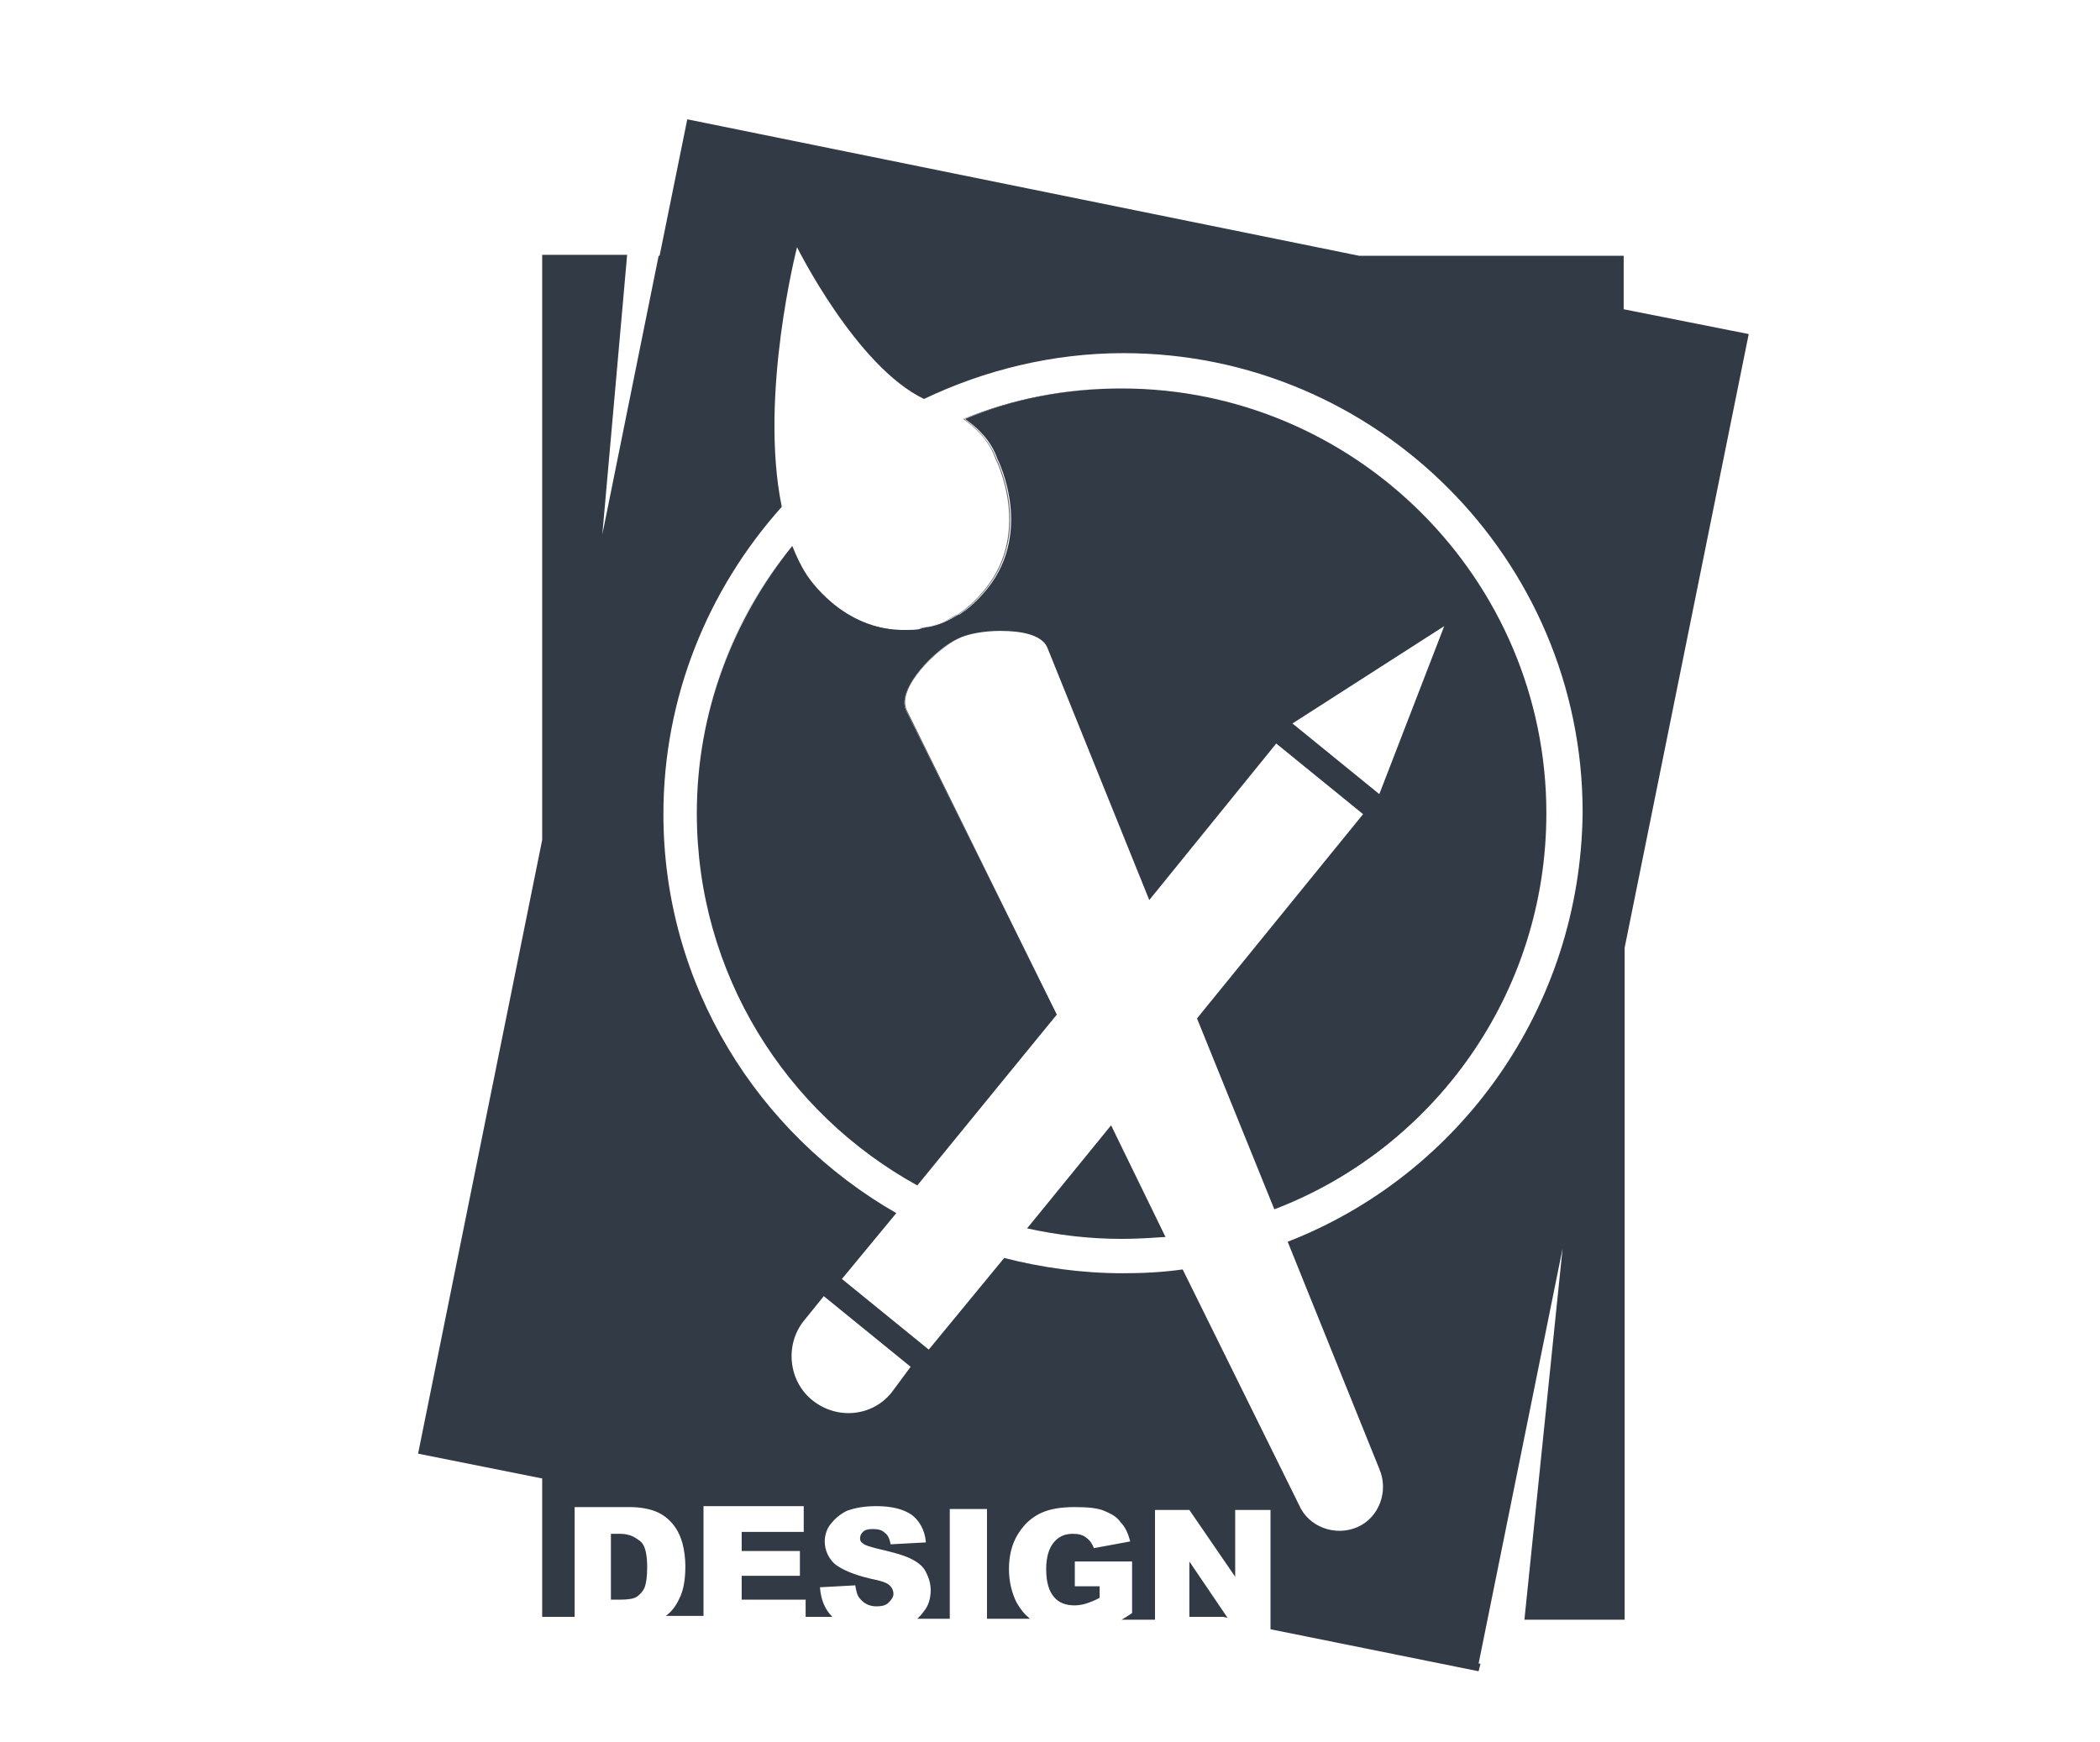
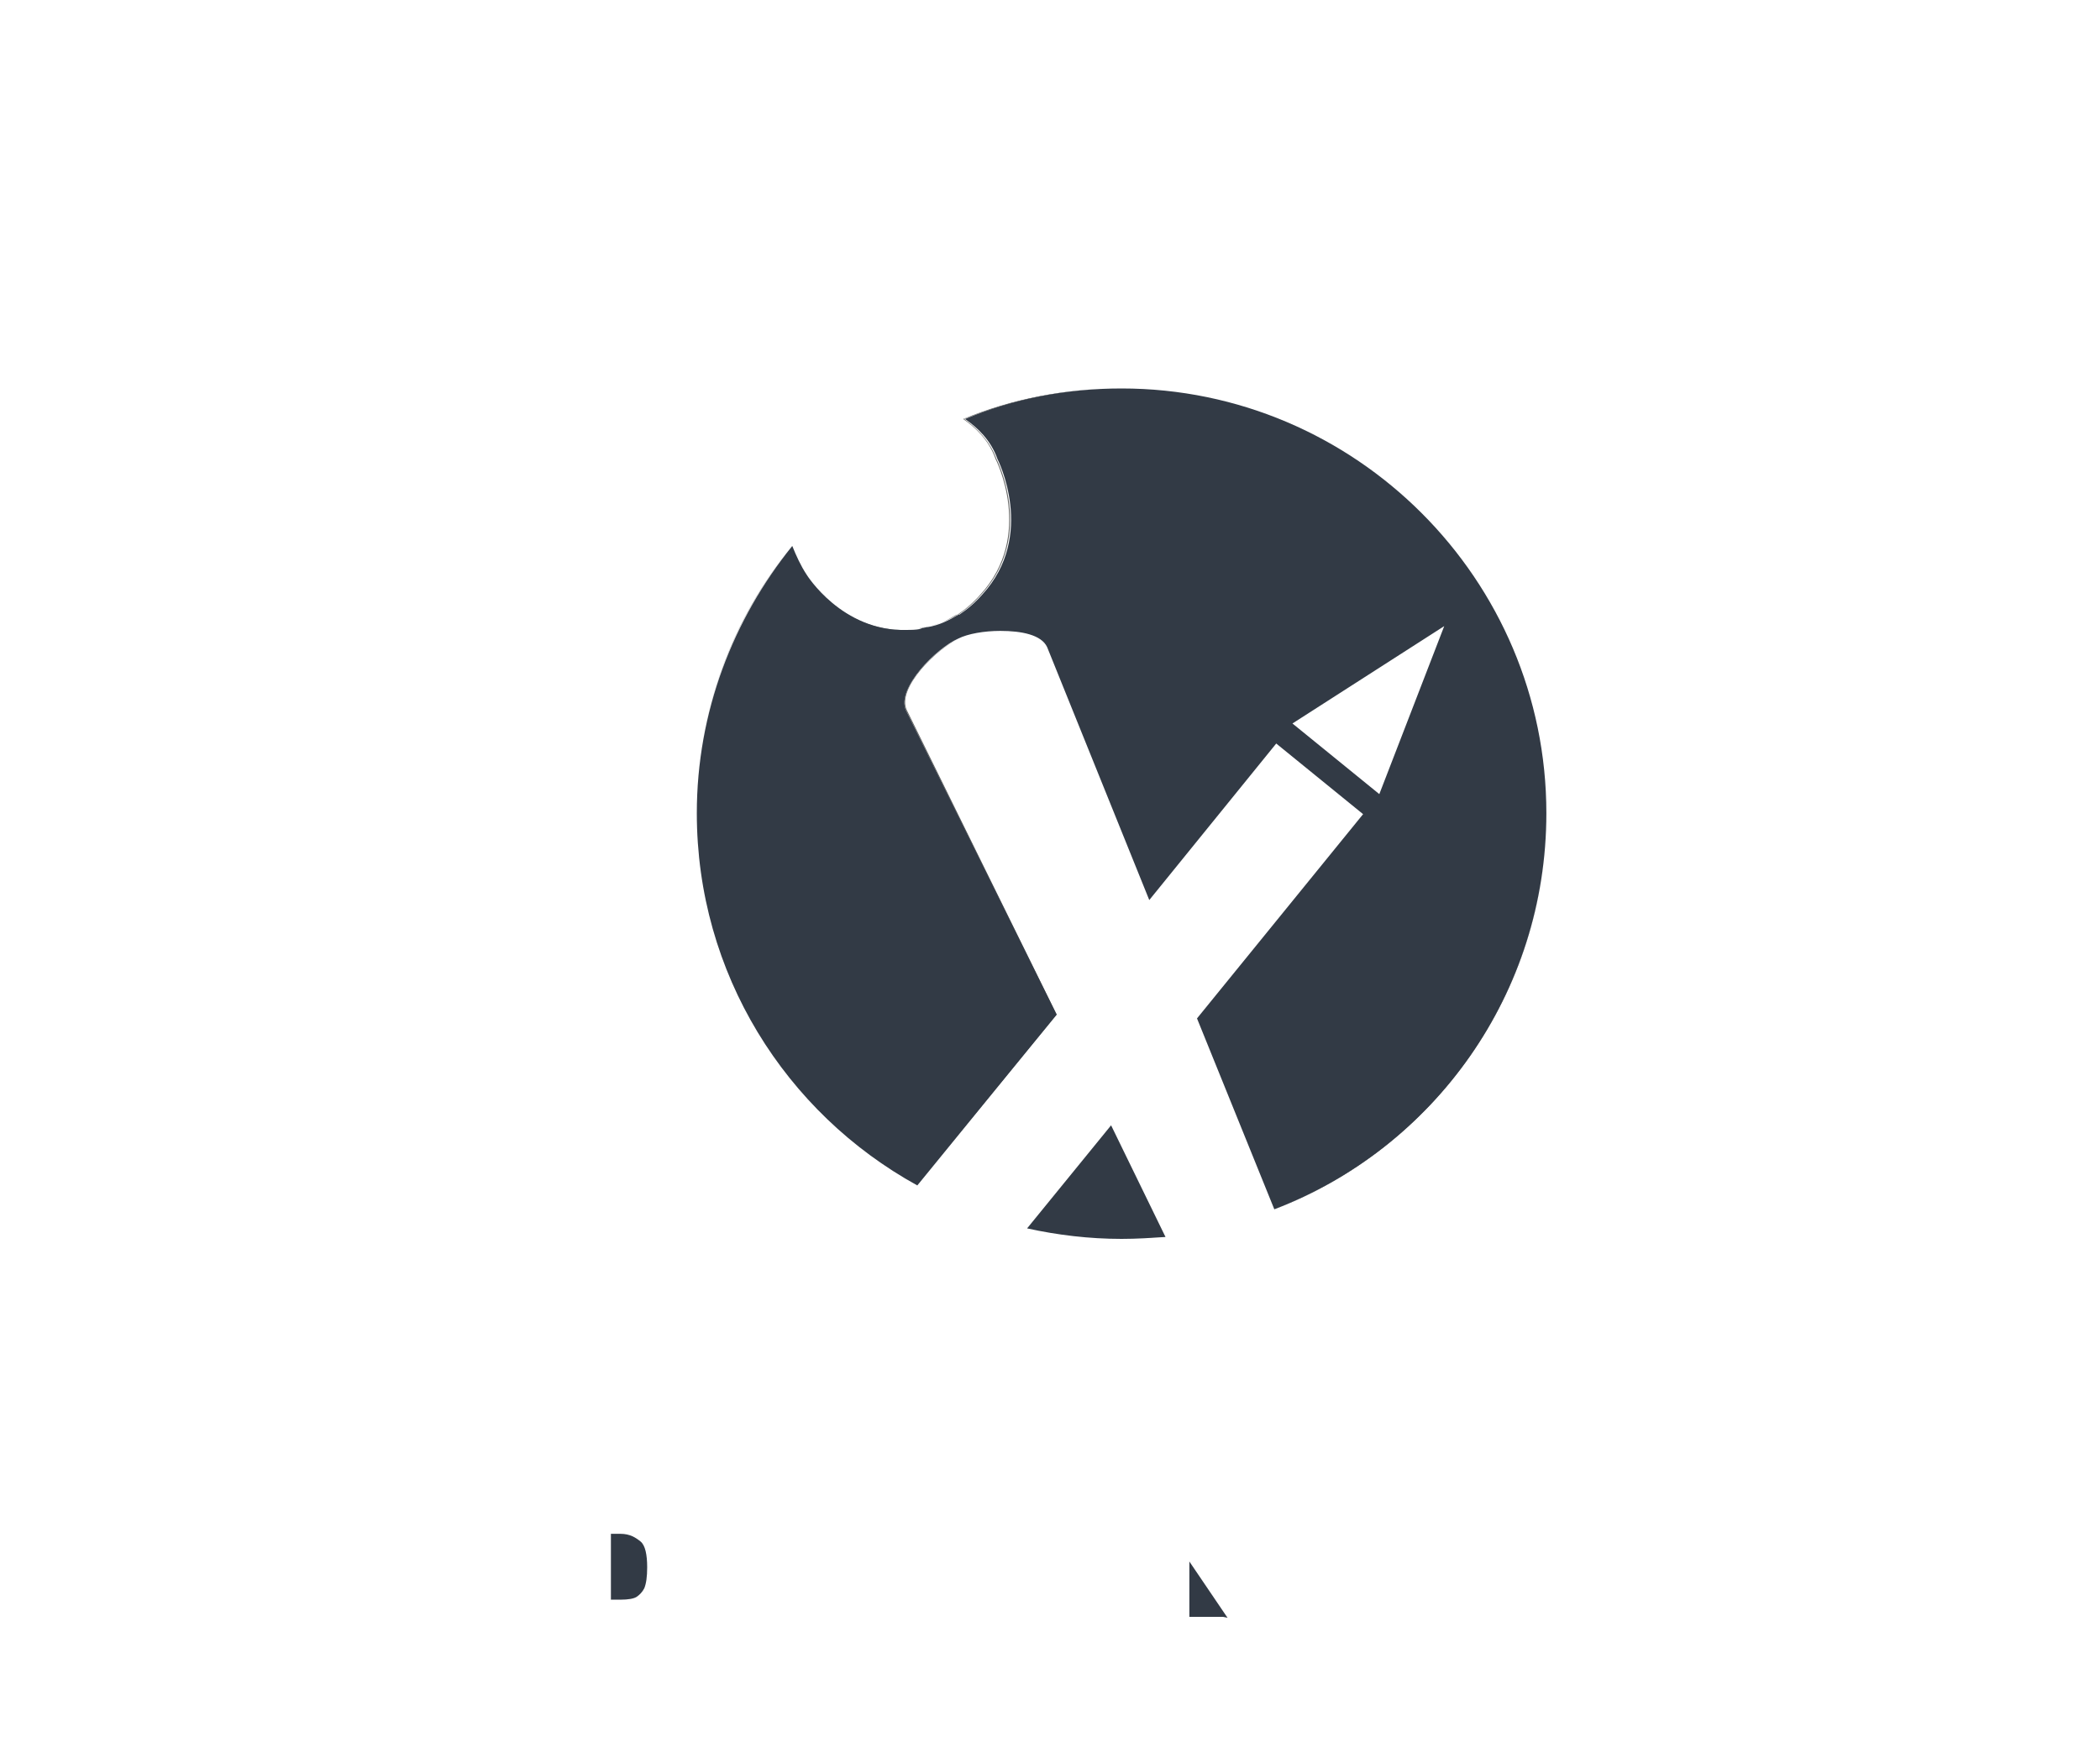
<svg xmlns="http://www.w3.org/2000/svg" viewBox="0 0 220 182.5">
  <style type="text/css">  
	.Arched_x0020_Green{fill:url(#SVGID_1_);stroke:#FFFFFF;stroke-width:0.25;stroke-miterlimit:1;}
	.st0{fill:#323A45;}
	.st1{opacity:0.74;fill:#323A45;}
	.st2{fill:#FFFFFF;}
	.st3{opacity:0.5;fill:#FFFFFF;}
	.st4{opacity:0.5;}
	.st5{fill:#666766;}
	.st6{fill:none;}
	.st7{fill:#307BBC;}
</style>
  <linearGradient gradientUnits="userSpaceOnUse" x1="-682.6" y1="323" x2="-681.9" y2="322.3">
    <stop offset="0" stop-color="#20AC4B" />
    <stop offset="0.983" stop-color="#19361A" />
  </linearGradient>
-   <path class="st5" d="M77.5 147c-2.1 2.5-1.7 6.2 0.9 8.3 2.5 2 6.2 1.7 8.3-0.8l2.1-2.6 -9.1-7.4L77.5 147z" />
  <path class="st5" d="M116.4 117.9L116.4 117.9l-8.8 10.8c3.2 0.7 6.5 1.1 9.9 1.1 0 0 0 0 0 0 -3.4 0-6.7-0.4-9.9-1.1L116.4 117.9z" />
  <path class="st5" d="M104.9 66c2.2 0 4.3 0.4 4.9 1.7l10.7 26.5 0 0 -10.7-26.5C109.2 66.5 107 66 104.9 66z" />
  <polygon class="st5" points="142.9 85.3 133.8 77.9 133.8 77.9 142.9 85.3 125.5 106.7 133.5 126.7 133.5 126.7 125.5 106.7 " />
-   <polygon class="st5" points="151.3 65.5 151.3 65.5 144.5 83.2 144.5 83.2 " />
  <path class="st5" d="M73 85.2c0-10.6 3.7-20.4 10-28 0 0 0 0 0 0C76.7 64.9 73 74.6 73 85.2c0 16.8 9.3 31.4 23.1 39l0 0C82.3 116.6 73 102 73 85.2z" />
  <path class="st5" d="M96.3 65.9l0.2-0.1c0.2 0 0.4-0.1 0.6-0.1 1.2-0.3 2.2-0.7 3.2-1.3l0 0c0 0 0 0 0.1 0 0.9-0.6 1.7-1.3 2.4-2.1 5.7-6.2 1.6-14.2 1.6-14.2 -0.7-1.9-2.1-3.3-3.4-4.2 5.1-2 10.6-3.2 16.4-3.2 0 0 0 0 0 0 -5.8 0-11.4 1.1-16.5 3.2 1.3 0.9 2.7 2.2 3.4 4.2 0 0 4.1 8-1.6 14.2 -0.7 0.8-1.5 1.5-2.4 2.1 0 0 0 0-0.1 0l0 0c-1 0.6-2 1.1-3.2 1.3 -0.2 0-0.4 0.1-0.6 0.1L96.3 65.9c-0.5 0.1-1 0.1-1.4 0.1C95.4 66 95.8 66 96.3 65.9z" />
  <path class="st5" d="M116.4 117.9l5.8 11.6c-1.5 0.2-3.1 0.2-4.6 0.2 0 0 0 0 0 0 1.6 0 3.1-0.1 4.6-0.2L116.4 117.9 116.4 117.9z" />
  <path class="st0" d="M116.4 117.9l-8.8 10.8c3.2 0.7 6.5 1.1 9.9 1.1 1.6 0 3.1-0.1 4.6-0.2L116.4 117.9z" />
  <path class="st5" d="M117.5 40.7C117.5 40.7 117.5 40.7 117.5 40.7c24.6 0 44.5 20 44.5 44.5 0 18.9-11.8 35.1-28.5 41.5l0 0c16.6-6.5 28.5-22.6 28.5-41.5C162 60.7 142.1 40.7 117.5 40.7z" />
  <path class="st5" d="M100.5 66.9c-2.3 1-6.6 5.2-5.5 7.5l15.7 31.9L96 124.2c0 0 0 0 0 0l14.6-17.9L94.9 74.4C93.9 72.1 98.1 67.9 100.5 66.9c1-0.5 2.7-0.8 4.4-0.8C103.2 66.1 101.5 66.4 100.5 66.9z" />
  <polygon class="st5" points="151.3 65.5 151.3 65.5 135.4 75.7 144.5 83.2 144.5 83.2 135.4 75.7 " />
  <path class="st5" d="M94.9 66c-6.8 0.2-10.5-5.8-10.5-5.8 -0.6-0.9-1.1-2-1.5-3 0 0 0 0 0 0 0.4 1.1 0.9 2.1 1.5 3C84.5 60.3 88.1 66.3 94.9 66z" />
  <path class="st0" d="M162 85.2c0-24.5-20-44.5-44.5-44.5 -5.8 0-11.4 1.1-16.4 3.2 1.3 0.9 2.7 2.2 3.4 4.2 0 0 4.1 8-1.6 14.2 -0.7 0.8-1.5 1.5-2.4 2.1 0 0 0 0-0.1 0l0 0c-1 0.6-2 1.1-3.2 1.3 -0.2 0-0.4 0.1-0.6 0.1l-0.2 0.1c-0.5 0.1-1 0.1-1.4 0.1 -6.8 0.2-10.5-5.8-10.5-5.8 -0.6-0.9-1.1-2-1.5-3 -6.2 7.7-10 17.4-10 28 0 16.8 9.3 31.4 23.1 39l14.6-17.9L94.9 74.4c-1-2.3 3.2-6.5 5.5-7.5 1-0.5 2.7-0.8 4.4-0.8 2.2 0 4.3 0.4 4.9 1.7l10.7 26.5 13.3-16.4 0 0 0 0 9.1 7.4 -17.4 21.4 8.1 20C150.2 120.3 162 104.1 162 85.2zM144.5 83.2l-9.1-7.4 15.9-10.2 0 0 0 0L144.5 83.2 144.5 83.2 144.5 83.2z" />
  <path class="st0" d="M65 160.7h-1v6.9h1c0.8 0 1.4-0.1 1.7-0.3s0.6-0.5 0.8-0.9c0.2-0.5 0.3-1.2 0.3-2.2 0-1.3-0.2-2.3-0.7-2.7S66 160.7 65 160.7z" />
  <polygon class="st0" points="124.6 163.6 124.6 169.4 128.1 169.4 128.6 169.5 " />
-   <path class="st0" d="M170.1 32.4v-5.6h-27.7L72 12.5l-2.9 14.3H69L63.1 56l2.6-29.3h-8.9V88l-13 64.3 13 2.6v14.5h3.4v-11.5h5.8c1.1 0 2.1 0.2 2.8 0.5 0.7 0.3 1.3 0.8 1.7 1.3 0.5 0.6 0.8 1.3 1 2 0.2 0.8 0.3 1.6 0.3 2.4 0 1.4-0.2 2.4-0.5 3.1 -0.3 0.7-0.7 1.4-1.3 1.9 -0.1 0.1-0.2 0.2-0.3 0.2h2.6 1.4v-11.5h10.5v2.7h-6.5v2h6.1v2.6h-6.1v2.5h6.7v1.8h1.2 1.6c-0.8-0.8-1.2-1.8-1.3-3.1l3.7-0.2c0.1 0.6 0.2 1.1 0.5 1.4 0.4 0.5 1 0.8 1.7 0.8 0.6 0 1-0.1 1.3-0.4 0.3-0.3 0.5-0.6 0.5-0.9 0-0.3-0.1-0.6-0.4-0.9s-1-0.5-2-0.7c-1.7-0.4-2.9-0.9-3.7-1.5 -0.7-0.6-1.1-1.5-1.1-2.4 0-0.6 0.2-1.3 0.6-1.8s0.9-1 1.7-1.4c0.8-0.3 1.8-0.5 3.1-0.5 1.6 0 2.8 0.3 3.7 0.9 0.8 0.6 1.4 1.6 1.5 2.9l-3.7 0.2c-0.1-0.6-0.3-1-0.6-1.2 -0.3-0.3-0.7-0.4-1.3-0.4 -0.5 0-0.8 0.1-1 0.3 -0.2 0.2-0.3 0.4-0.3 0.7 0 0.2 0.1 0.4 0.3 0.5 0.2 0.2 0.6 0.3 1.3 0.5 1.7 0.4 2.9 0.7 3.7 1.1s1.3 0.8 1.6 1.4c0.3 0.6 0.5 1.2 0.5 1.9 0 0.8-0.2 1.6-0.7 2.2 -0.2 0.3-0.4 0.5-0.7 0.8h2.7 0.7v-11.5h3.9v11.5h4.5c-0.6-0.5-1-1-1.4-1.7 -0.5-1-0.8-2.2-0.8-3.5 0-1.4 0.3-2.6 0.9-3.6 0.6-1 1.4-1.8 2.5-2.3 0.9-0.4 2-0.6 3.5-0.6 1.4 0 2.4 0.1 3.1 0.4s1.3 0.6 1.7 1.2c0.5 0.5 0.8 1.2 1 2l-3.8 0.7c-0.2-0.5-0.4-0.8-0.8-1.1 -0.4-0.3-0.8-0.4-1.4-0.4 -0.9 0-1.5 0.3-2 0.9 -0.5 0.6-0.8 1.5-0.8 2.8 0 1.4 0.3 2.3 0.8 2.9 0.5 0.6 1.2 0.9 2.2 0.9 0.4 0 0.9-0.1 1.2-0.2s0.9-0.3 1.4-0.6v-1.2h-2.6v-2.6h6v5.4c-0.4 0.3-0.8 0.5-1.1 0.7h3.5v-11.5h3.6l4.8 7v-7h3.7v12.5l21.8 4.4 0.2-0.8h-0.2l8.8-43.5 -4 38.9h10.5V99.3l13-64.3L170.1 32.4zM93.4 145.9c-2 2.5-5.7 2.9-8.3 0.8 -2.5-2-2.9-5.8-0.9-8.3l2.1-2.6 9.1 7.4L93.4 145.9zM134.9 130.1l9.6 23.8c1 2.3 0 5.1-2.3 6.1 -2.3 1-5.1 0-6.1-2.3l-12.2-24.7c-2.1 0.3-4.2 0.4-6.3 0.4 -4.3 0-8.5-0.6-12.4-1.6l-7.9 9.6 -9.1-7.4 5.7-6.9c-14.5-8.3-24.4-23.9-24.4-41.8 0-12.3 4.7-23.6 12.4-32.2 -2.4-11.7 1.6-27.2 1.6-27.2s6.2 12.5 13.3 15.9c6.3-3 13.4-4.8 20.9-4.8 26.5 0 48.1 21.6 48.1 48.1C165.6 105.6 152.9 123.1 134.9 130.1z" />
</svg>